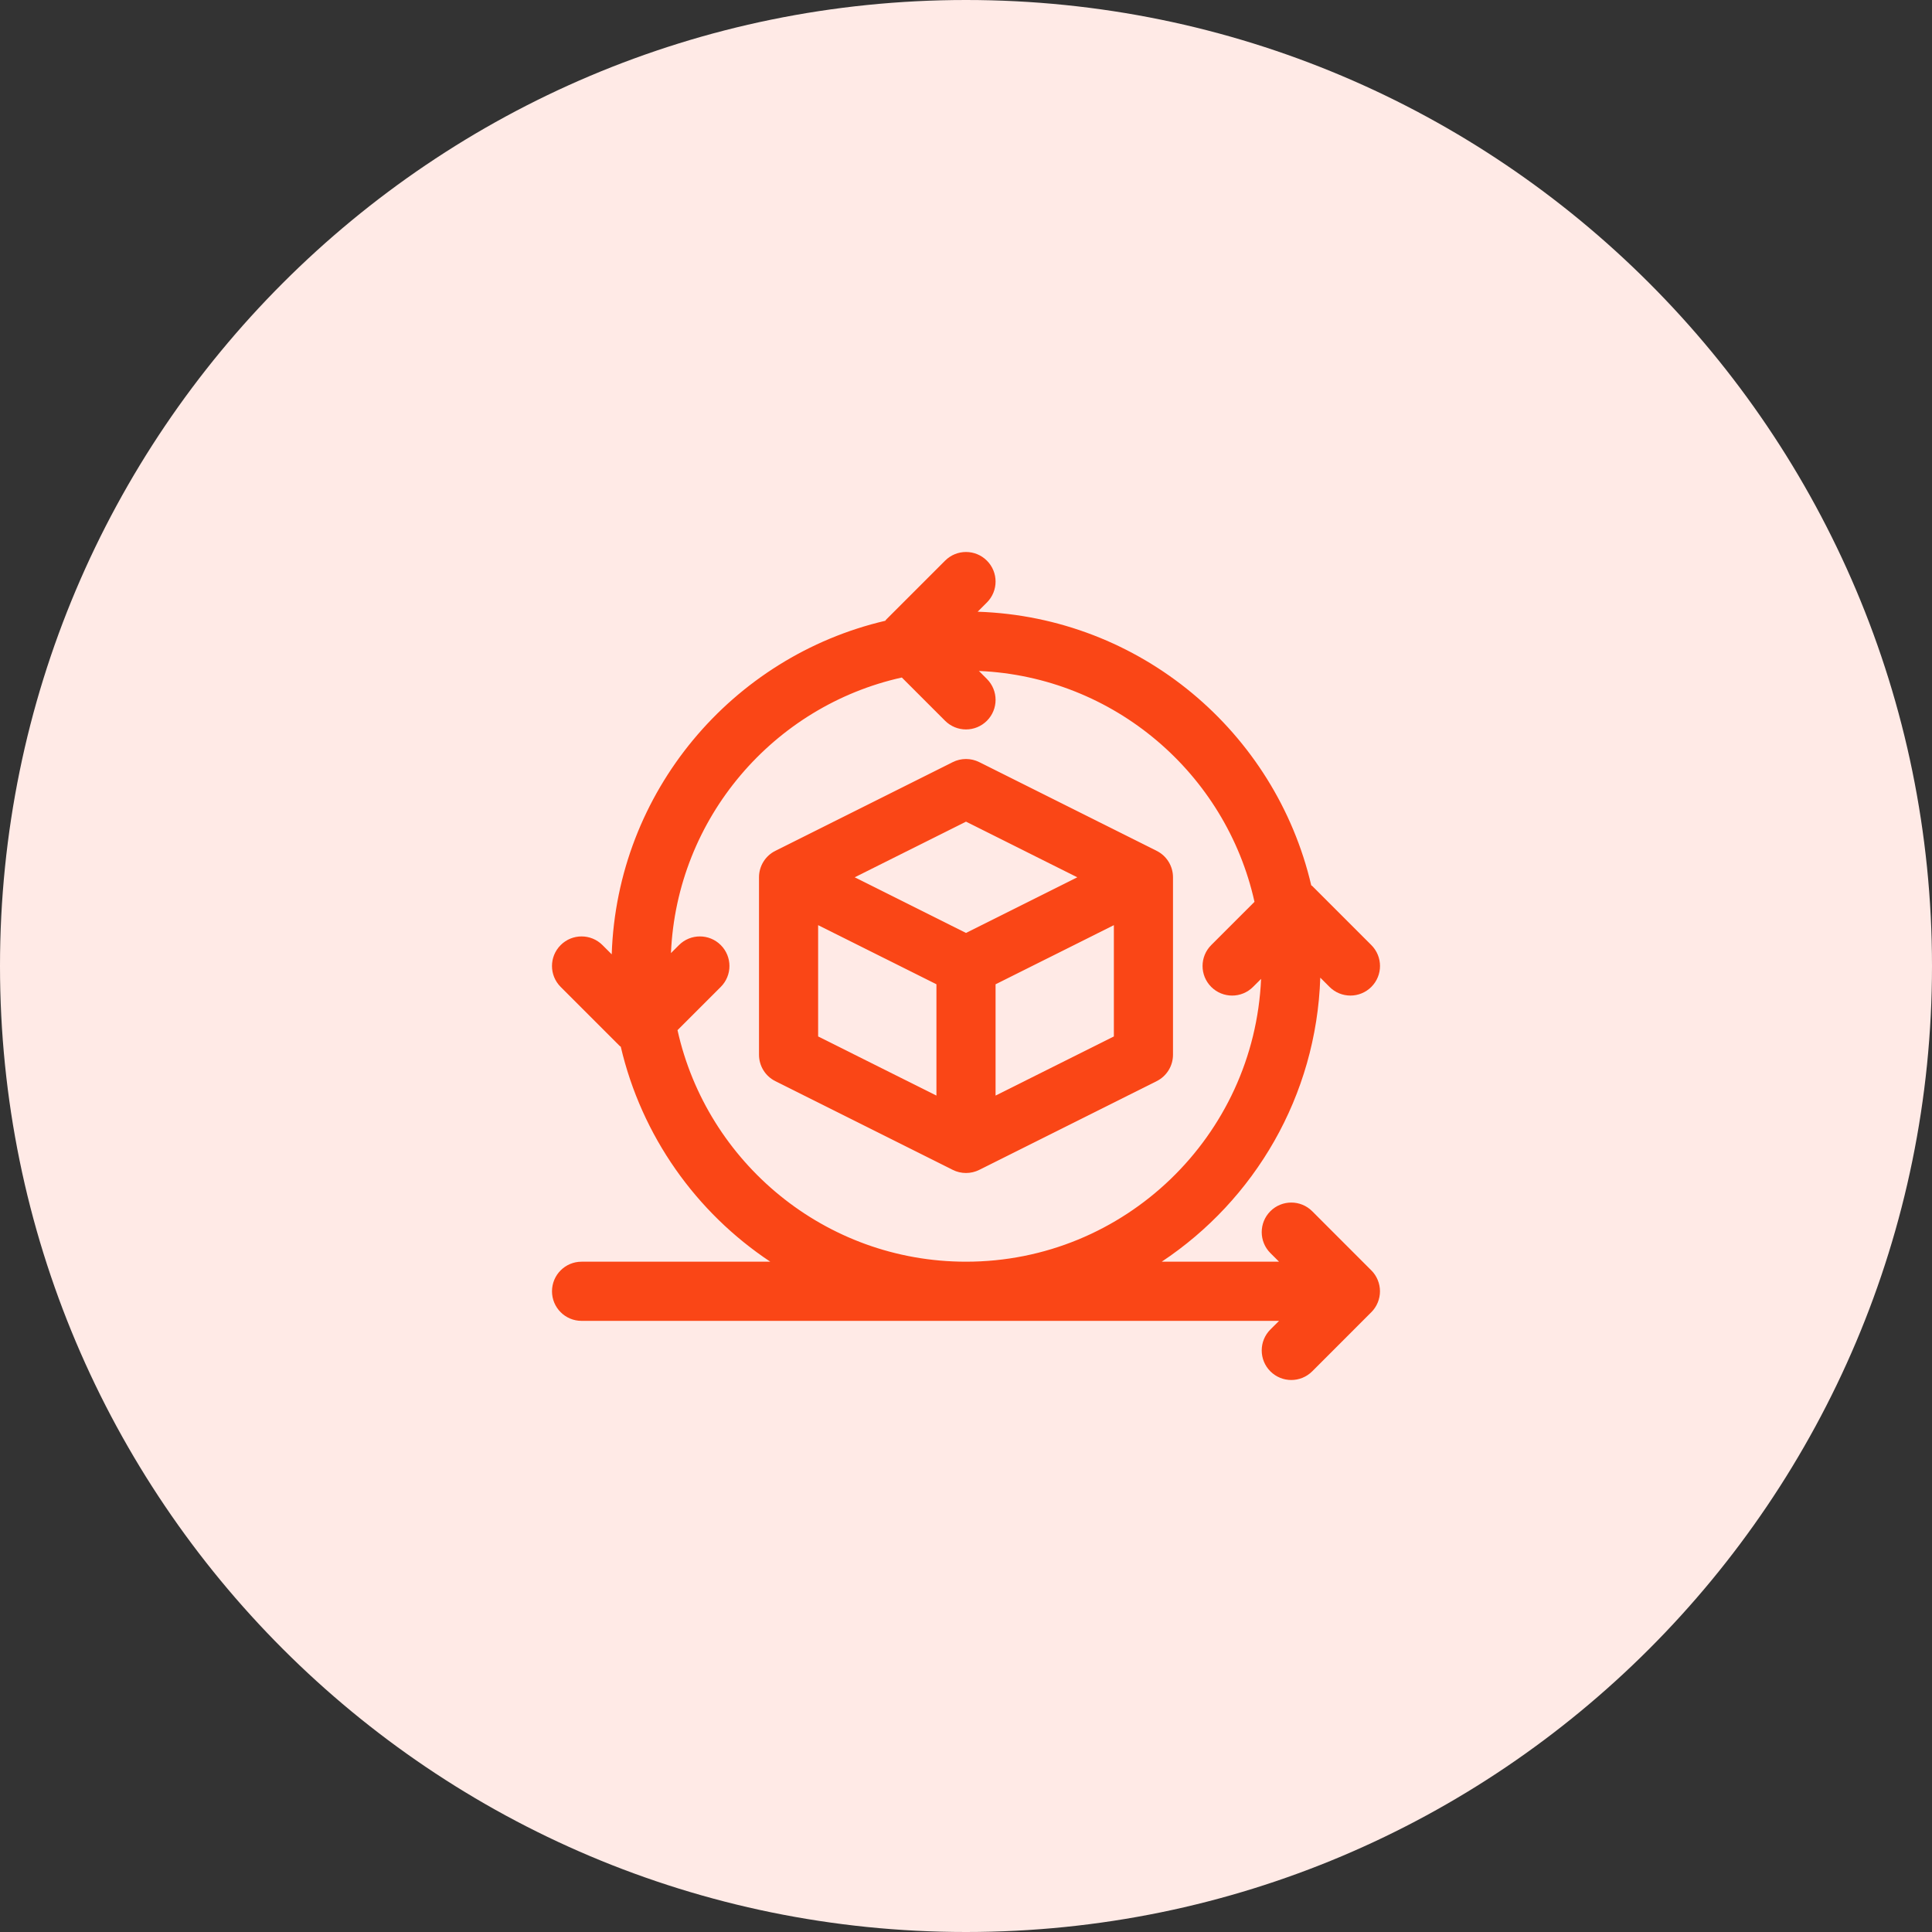
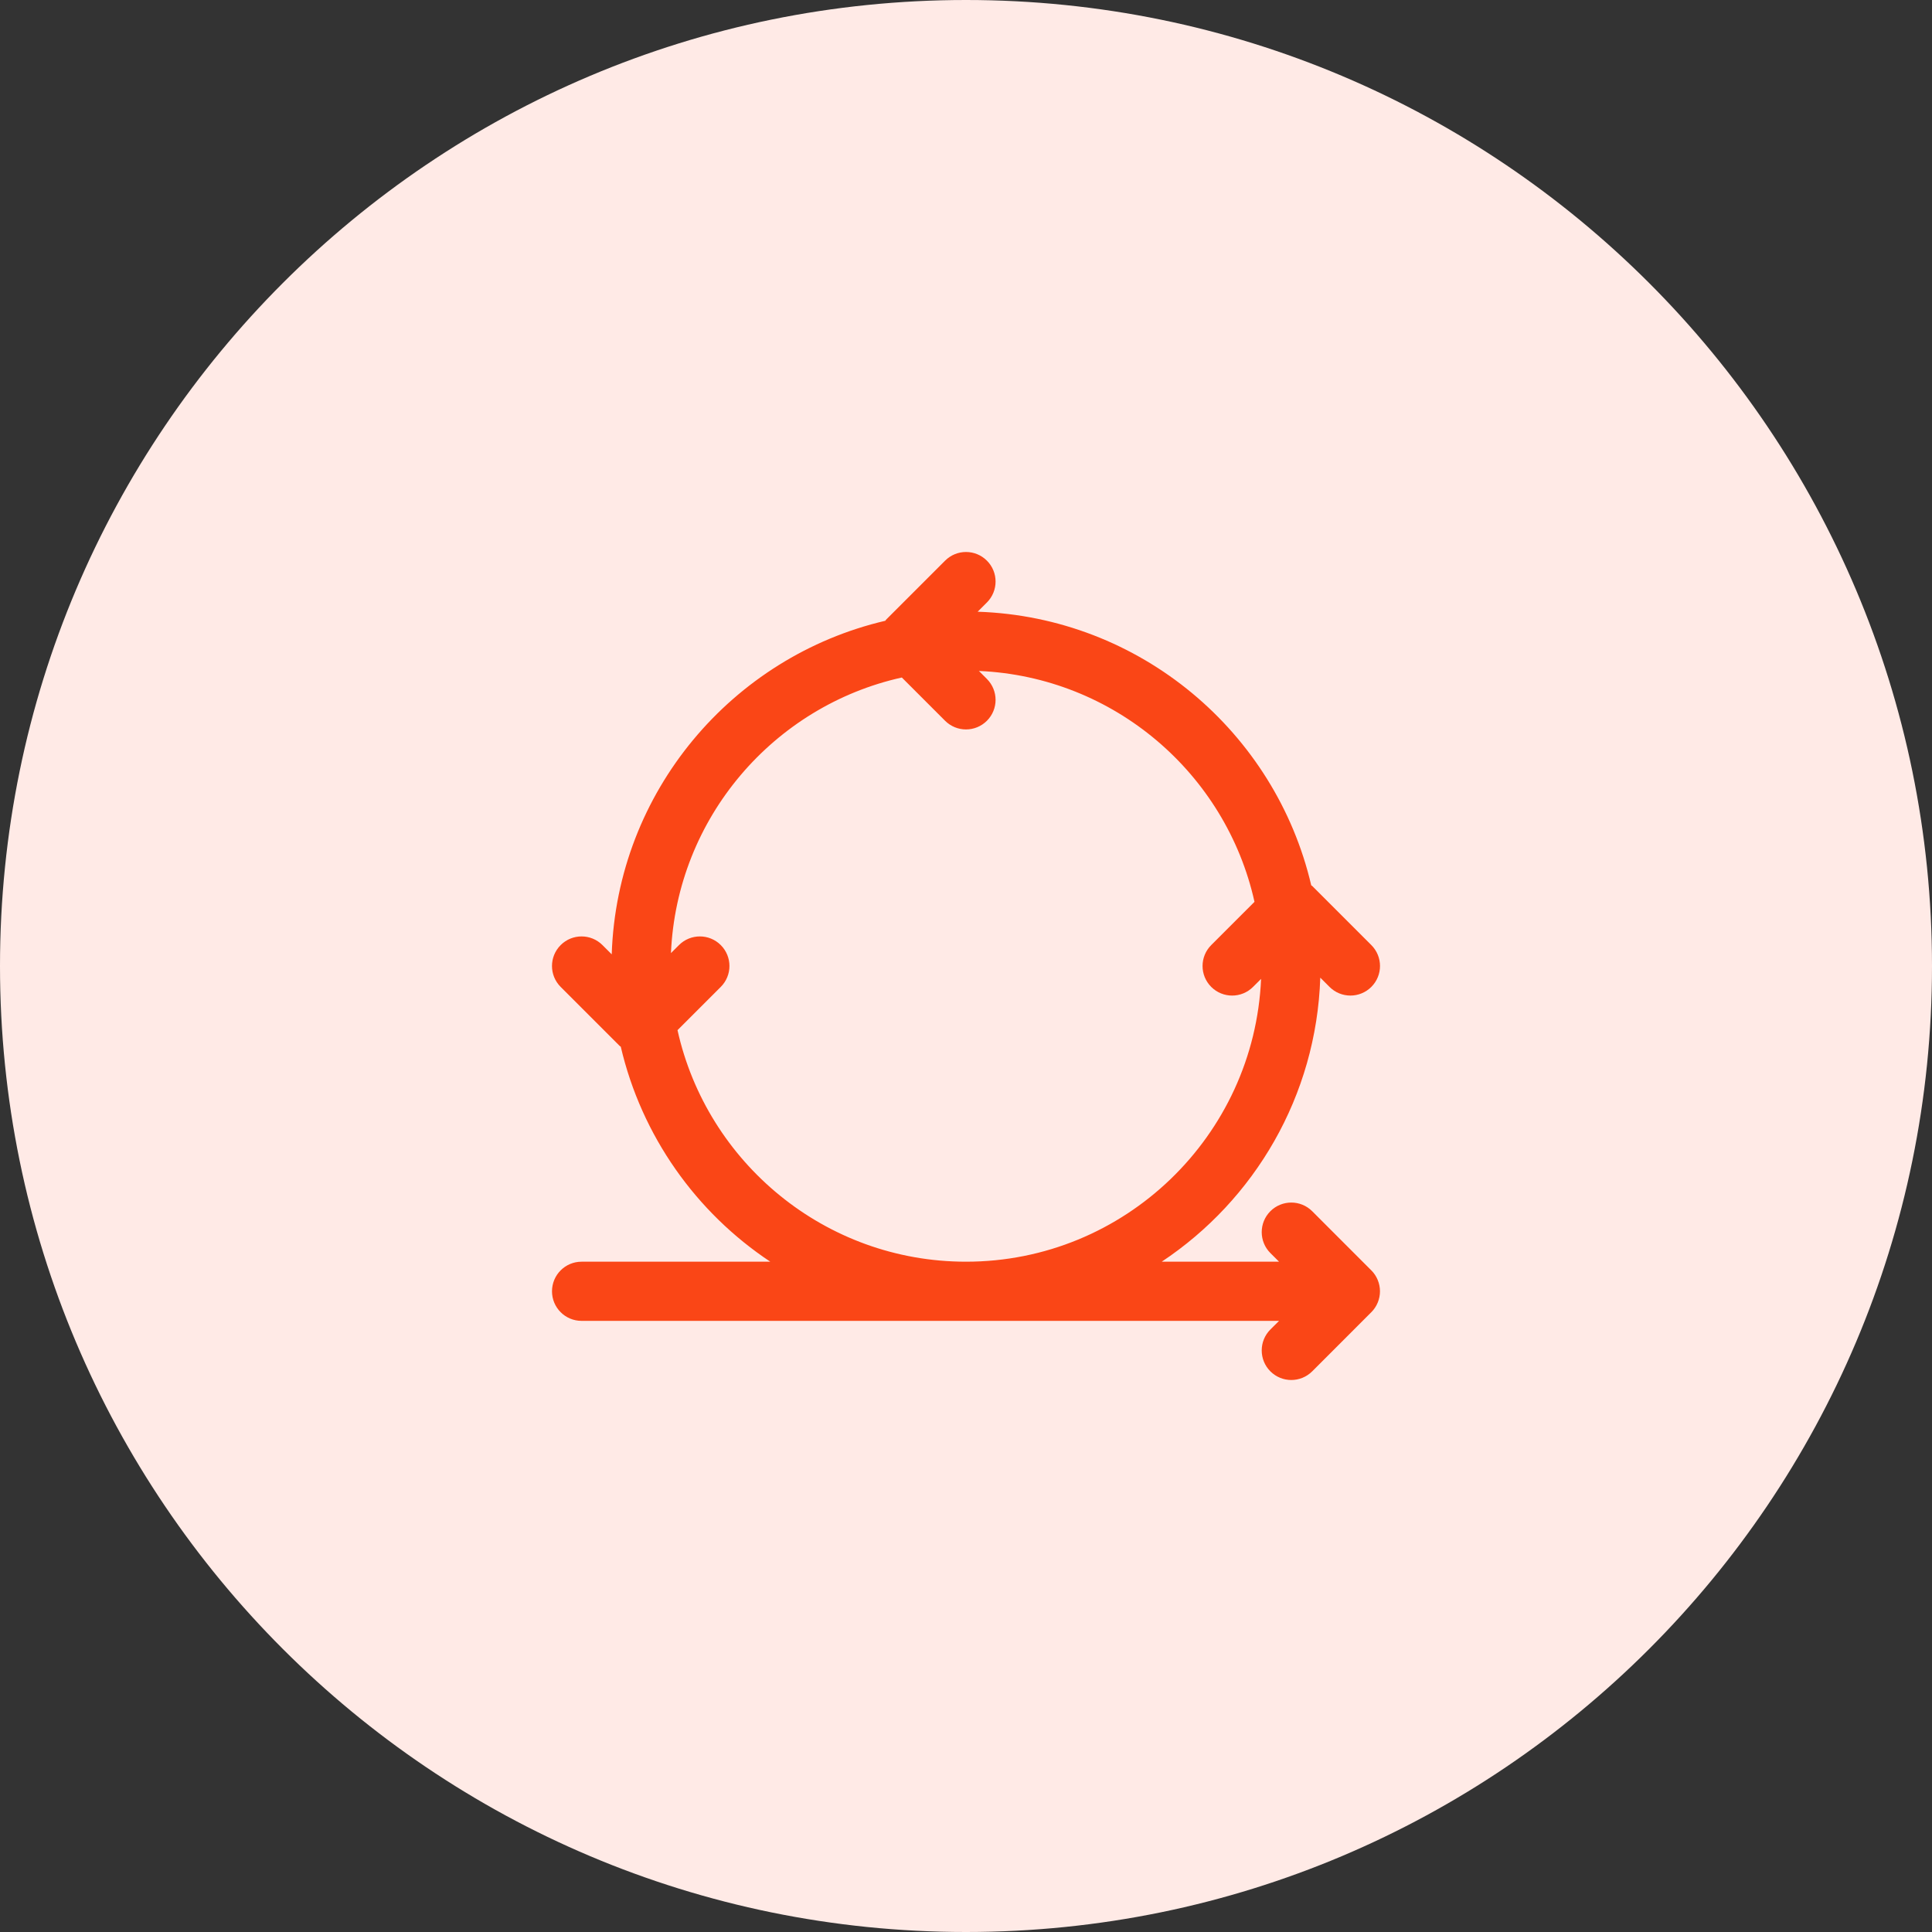
<svg xmlns="http://www.w3.org/2000/svg" width="56" height="56" viewBox="0 0 56 56" fill="none">
  <rect x="0" y="0" width="56" height="56" fill="#333333" stroke="none" />
  <path d="M28 56C43.464 56 56 43.464 56 28C56 12.536 43.464 0 28 0C12.536 0 0 12.536 0 28C0 43.464 12.536 56 28 56Z" fill="#FFEAE6" />
-   <path d="M33.526 24.662L28.383 22.09C28.142 21.97 27.858 21.97 27.617 22.09L22.474 24.662C22.183 24.807 22 25.104 22 25.429V30.571C22 30.896 22.183 31.193 22.474 31.338L27.617 33.91C27.737 33.97 27.869 34 28 34C28.131 34 28.263 33.97 28.383 33.91L33.526 31.338C33.817 31.193 34 30.896 34 30.571V25.429C34 25.104 33.817 24.807 33.526 24.662ZM28 23.816L31.226 25.429L28 27.042L24.774 25.429L28 23.816ZM23.714 26.816L27.143 28.53V31.756L23.714 30.042V26.816ZM28.857 31.756V28.53L32.286 26.816V30.042L28.857 31.756Z" fill="#FA4616" />
  <path d="M39.934 37.101C39.891 36.996 39.828 36.901 39.748 36.822L38.035 35.108C37.7 34.773 37.157 34.773 36.822 35.108C36.488 35.443 36.488 35.986 36.822 36.32L37.074 36.571H33.673C36.361 34.786 38.156 31.772 38.269 28.338L38.537 28.606C38.704 28.773 38.923 28.857 39.143 28.857C39.362 28.857 39.581 28.773 39.749 28.606C40.084 28.271 40.084 27.729 39.749 27.394L38.035 25.68C38.026 25.672 38.016 25.669 38.007 25.662C36.969 21.221 33.053 17.886 28.338 17.731L28.606 17.463C28.941 17.128 28.941 16.586 28.606 16.251C28.271 15.916 27.729 15.916 27.394 16.251L25.68 17.965C25.672 17.974 25.669 17.984 25.662 17.993C21.221 19.031 17.886 22.947 17.731 27.662L17.463 27.394C17.128 27.059 16.586 27.059 16.251 27.394C15.916 27.729 15.916 28.271 16.251 28.606L17.965 30.32C17.974 30.328 17.984 30.331 17.993 30.338C18.598 32.927 20.176 35.143 22.327 36.571H16.857C16.383 36.571 16 36.955 16 37.429C16 37.902 16.383 38.286 16.857 38.286H37.074L36.822 38.537C36.488 38.872 36.488 39.414 36.822 39.749C36.99 39.916 37.209 40 37.429 40C37.648 40 37.867 39.916 38.035 39.749L39.748 38.035C39.828 37.956 39.891 37.861 39.934 37.756C40.021 37.547 40.021 37.311 39.934 37.101ZM19.638 29.86L20.892 28.606C21.227 28.271 21.227 27.729 20.892 27.394C20.557 27.059 20.015 27.059 19.68 27.394L19.448 27.626C19.618 23.706 22.424 20.464 26.14 19.638L27.394 20.892C27.561 21.059 27.781 21.143 28 21.143C28.219 21.143 28.439 21.059 28.606 20.892C28.941 20.557 28.941 20.015 28.606 19.68L28.374 19.448C32.293 19.618 35.536 22.424 36.362 26.14L35.108 27.394C34.773 27.729 34.773 28.271 35.108 28.606C35.443 28.941 35.986 28.941 36.32 28.606L36.553 28.374C36.355 32.926 32.6 36.571 28 36.571C23.913 36.571 20.49 33.694 19.638 29.86Z" fill="#FA4616" />
</svg>